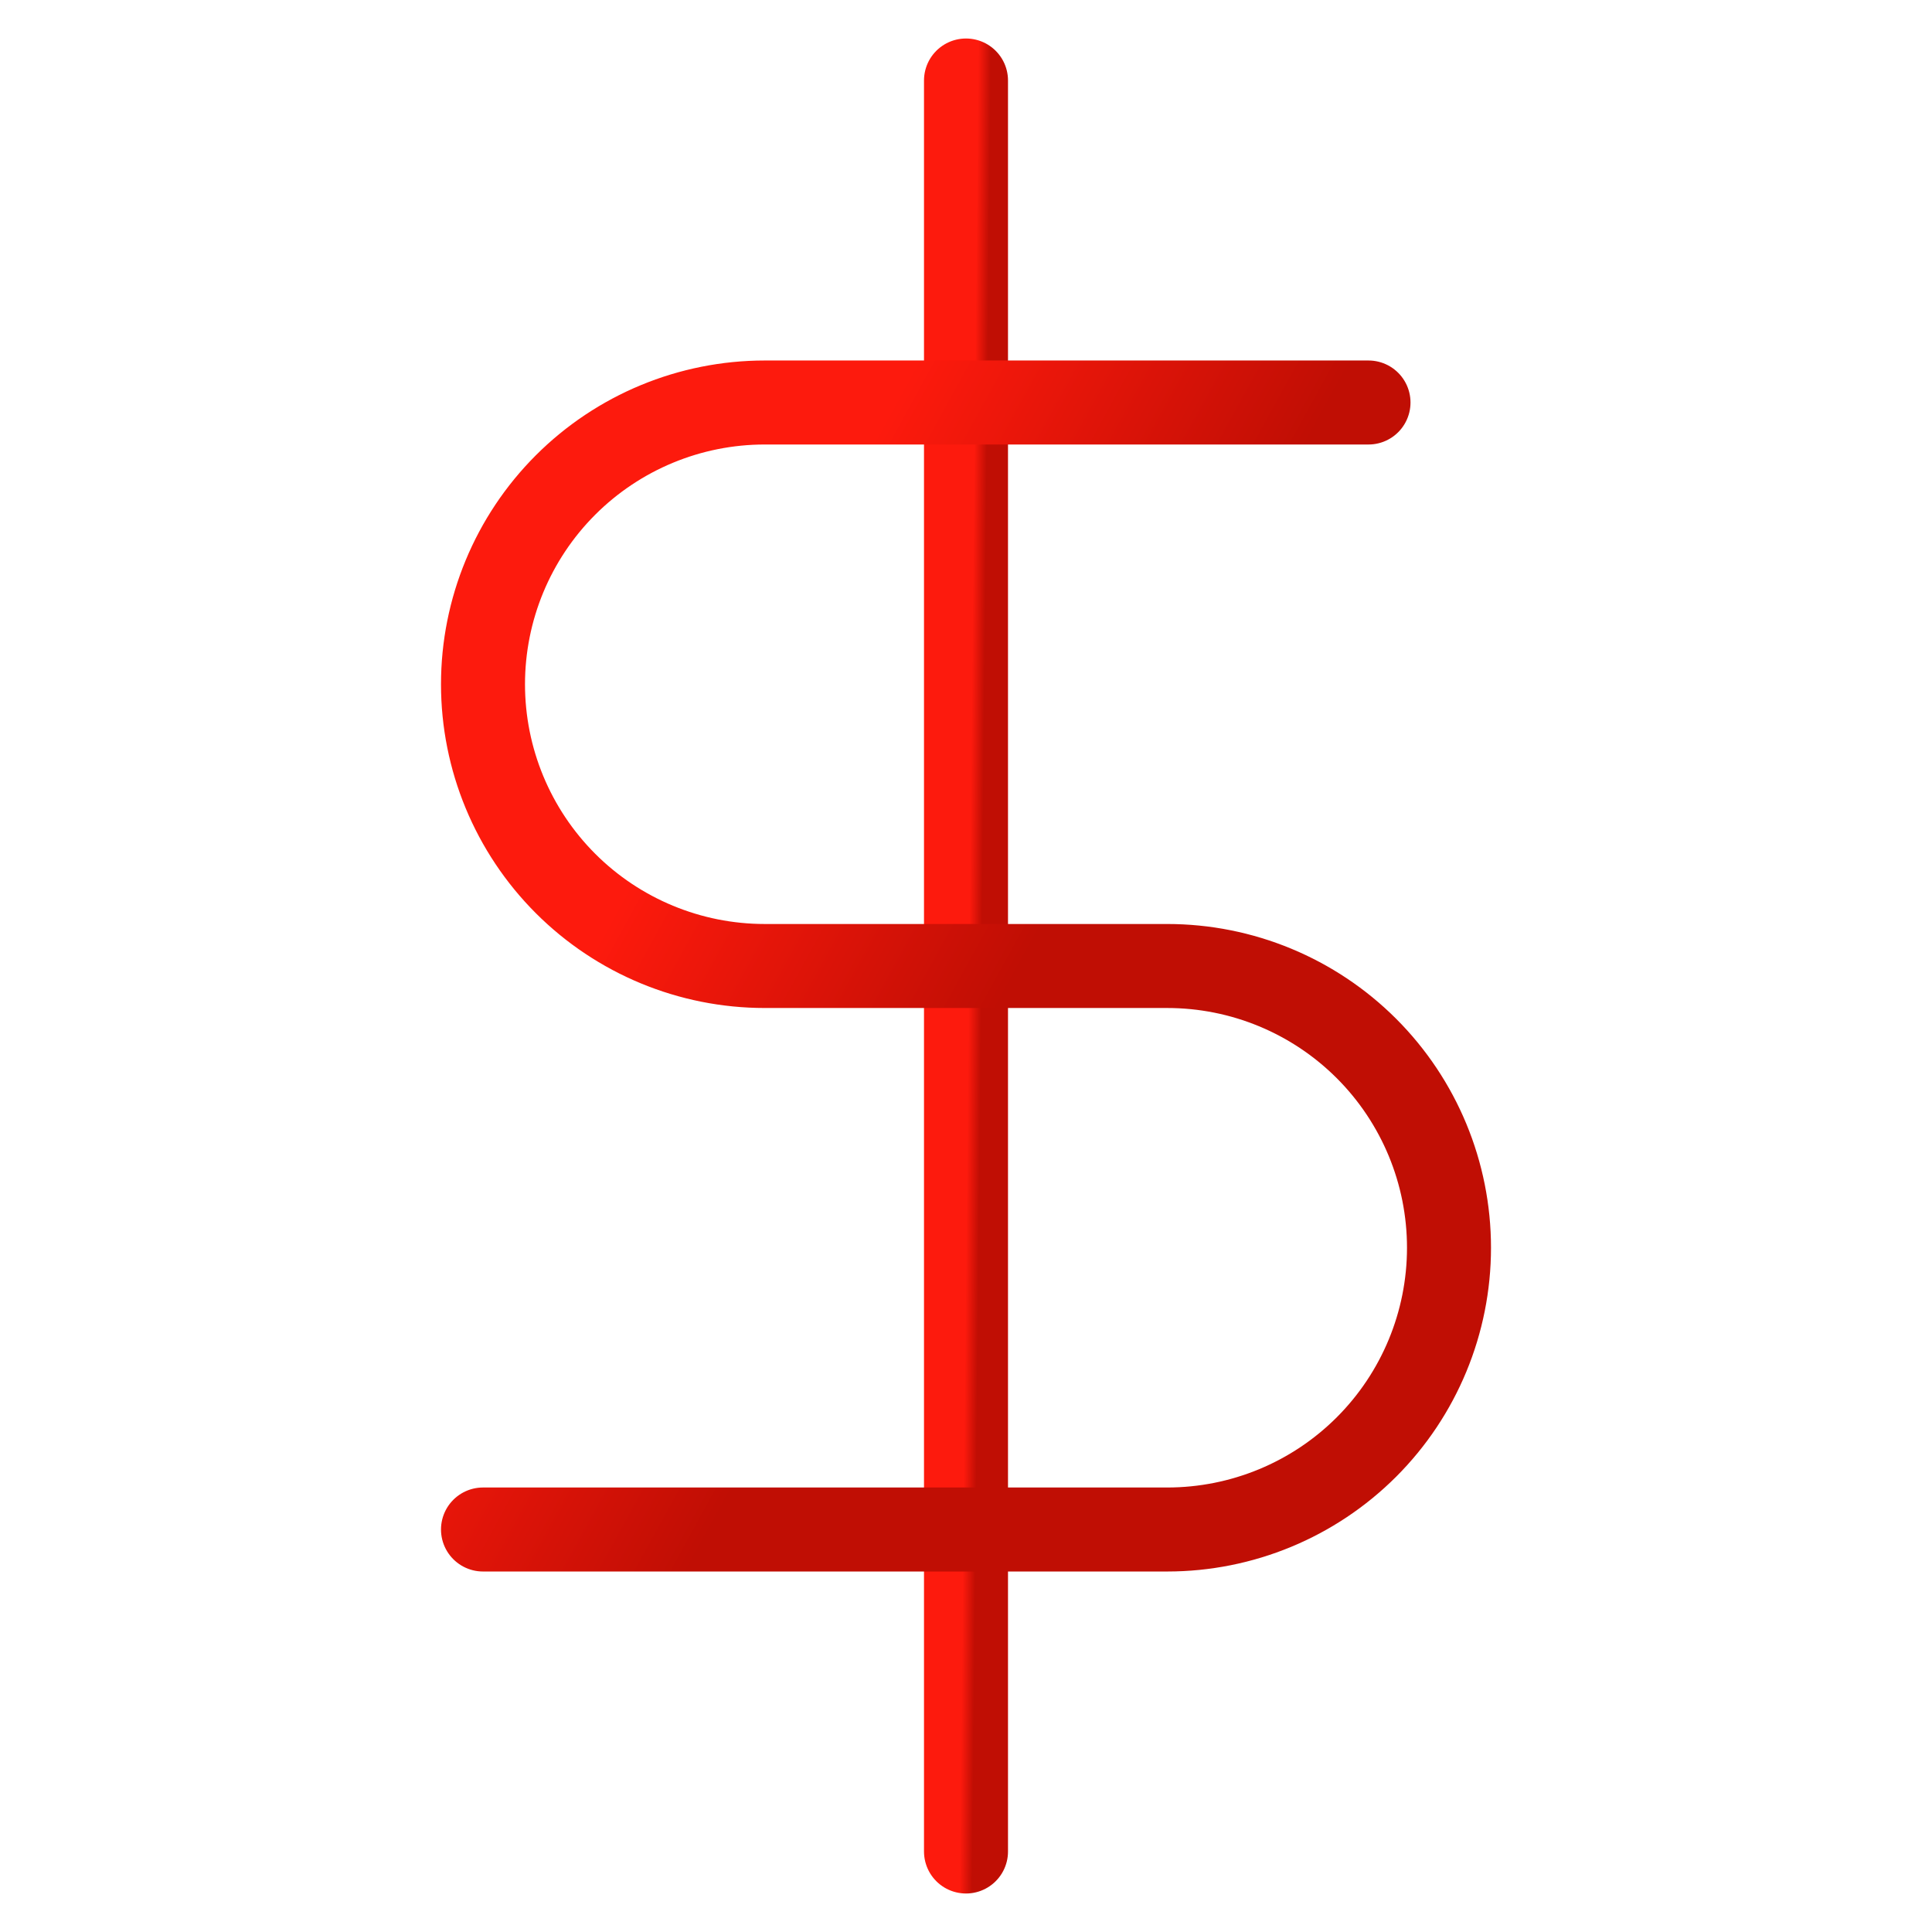
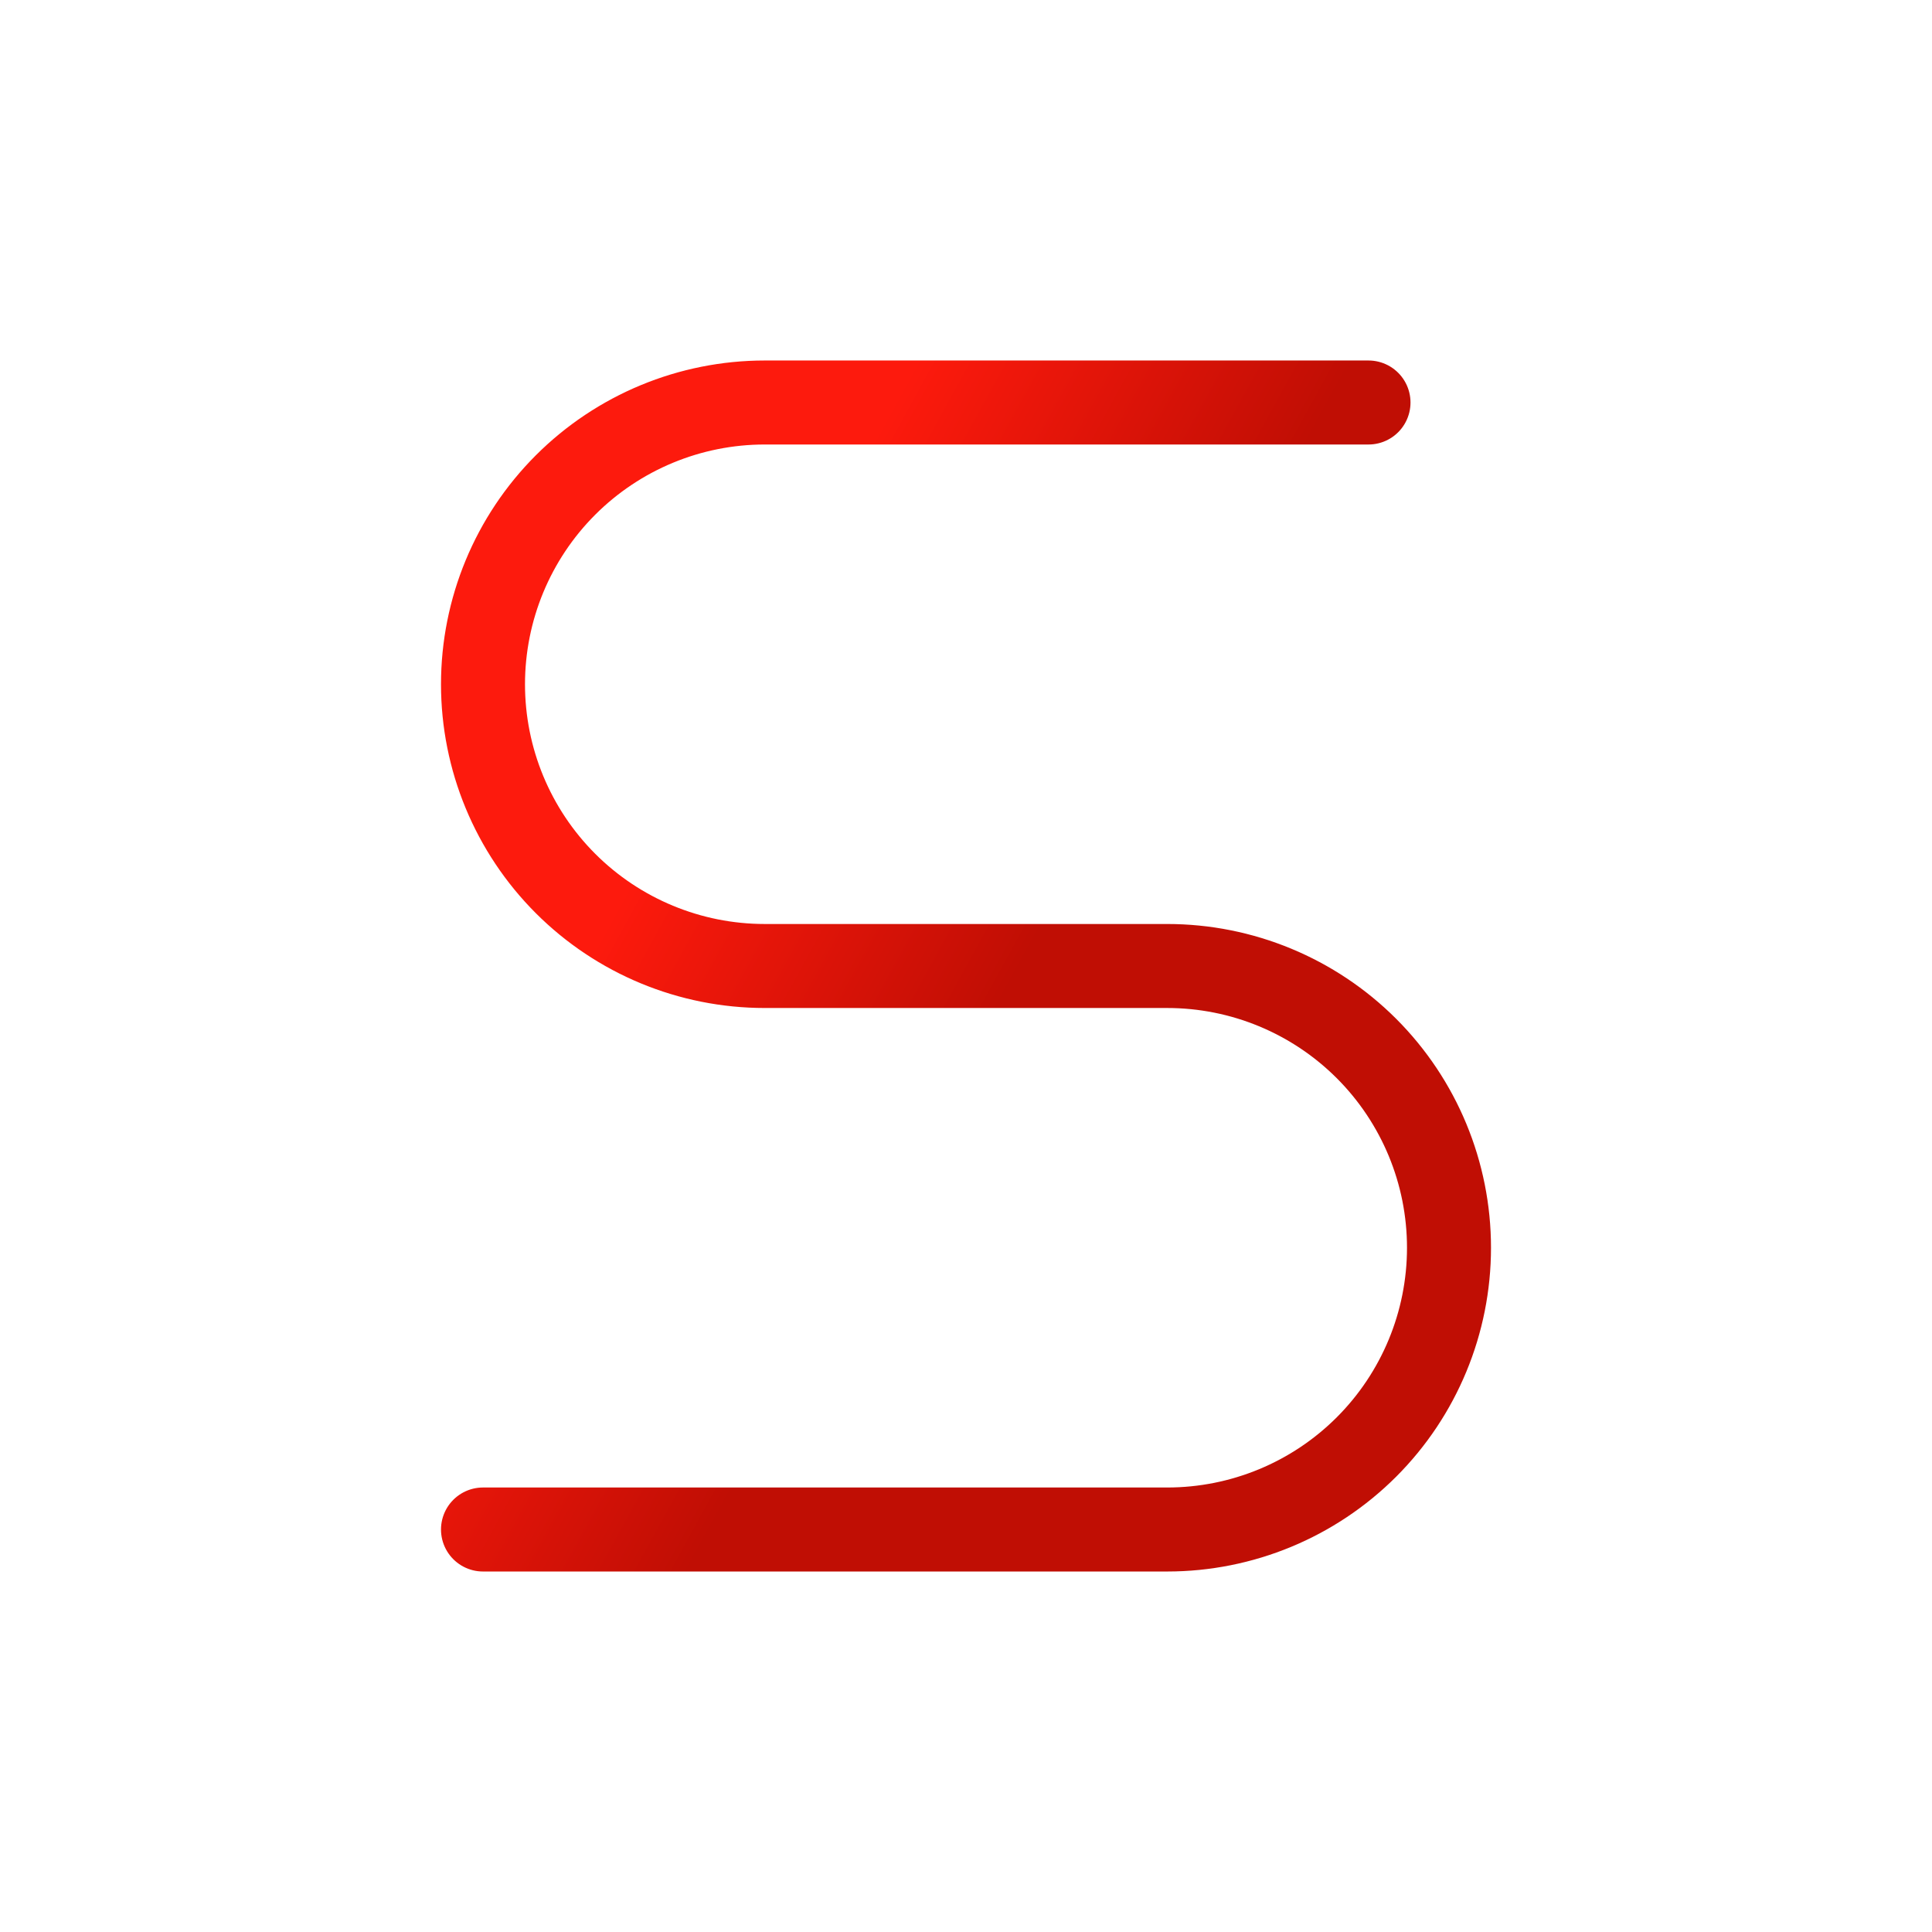
<svg xmlns="http://www.w3.org/2000/svg" width="69" height="69" viewBox="0 0 69 69" fill="none">
-   <path d="M34.5 2.875V66.125" stroke="url(#paint0_linear_198_2937)" stroke-width="3" stroke-linecap="round" stroke-linejoin="round" />
  <path d="M48.875 14.375H27.312C24.644 14.375 22.084 15.435 20.197 17.322C18.31 19.209 17.25 21.769 17.25 24.438C17.25 27.106 18.31 29.666 20.197 31.553C22.084 33.44 24.644 34.5 27.312 34.5H41.688C44.356 34.5 46.916 35.56 48.803 37.447C50.69 39.334 51.75 41.894 51.75 44.562C51.75 47.231 50.69 49.791 48.803 51.678C46.916 53.565 44.356 54.625 41.688 54.625H17.25" stroke="url(#paint1_linear_198_2937)" stroke-width="3" stroke-linecap="round" stroke-linejoin="round" />
  <defs>
    <linearGradient id="paint0_linear_198_2937" x1="35.001" y1="40.029" x2="34.314" y2="40.022" gradientUnits="userSpaceOnUse">
      <stop stop-color="#C00E04" />
      <stop offset="0.658" stop-color="#FD1A0D" />
    </linearGradient>
    <linearGradient id="paint1_linear_198_2937" x1="34.516" y1="38.019" x2="16.328" y2="28.032" gradientUnits="userSpaceOnUse">
      <stop stop-color="#C00E04" />
      <stop offset="0.658" stop-color="#FD1A0D" />
    </linearGradient>
  </defs>
</svg>